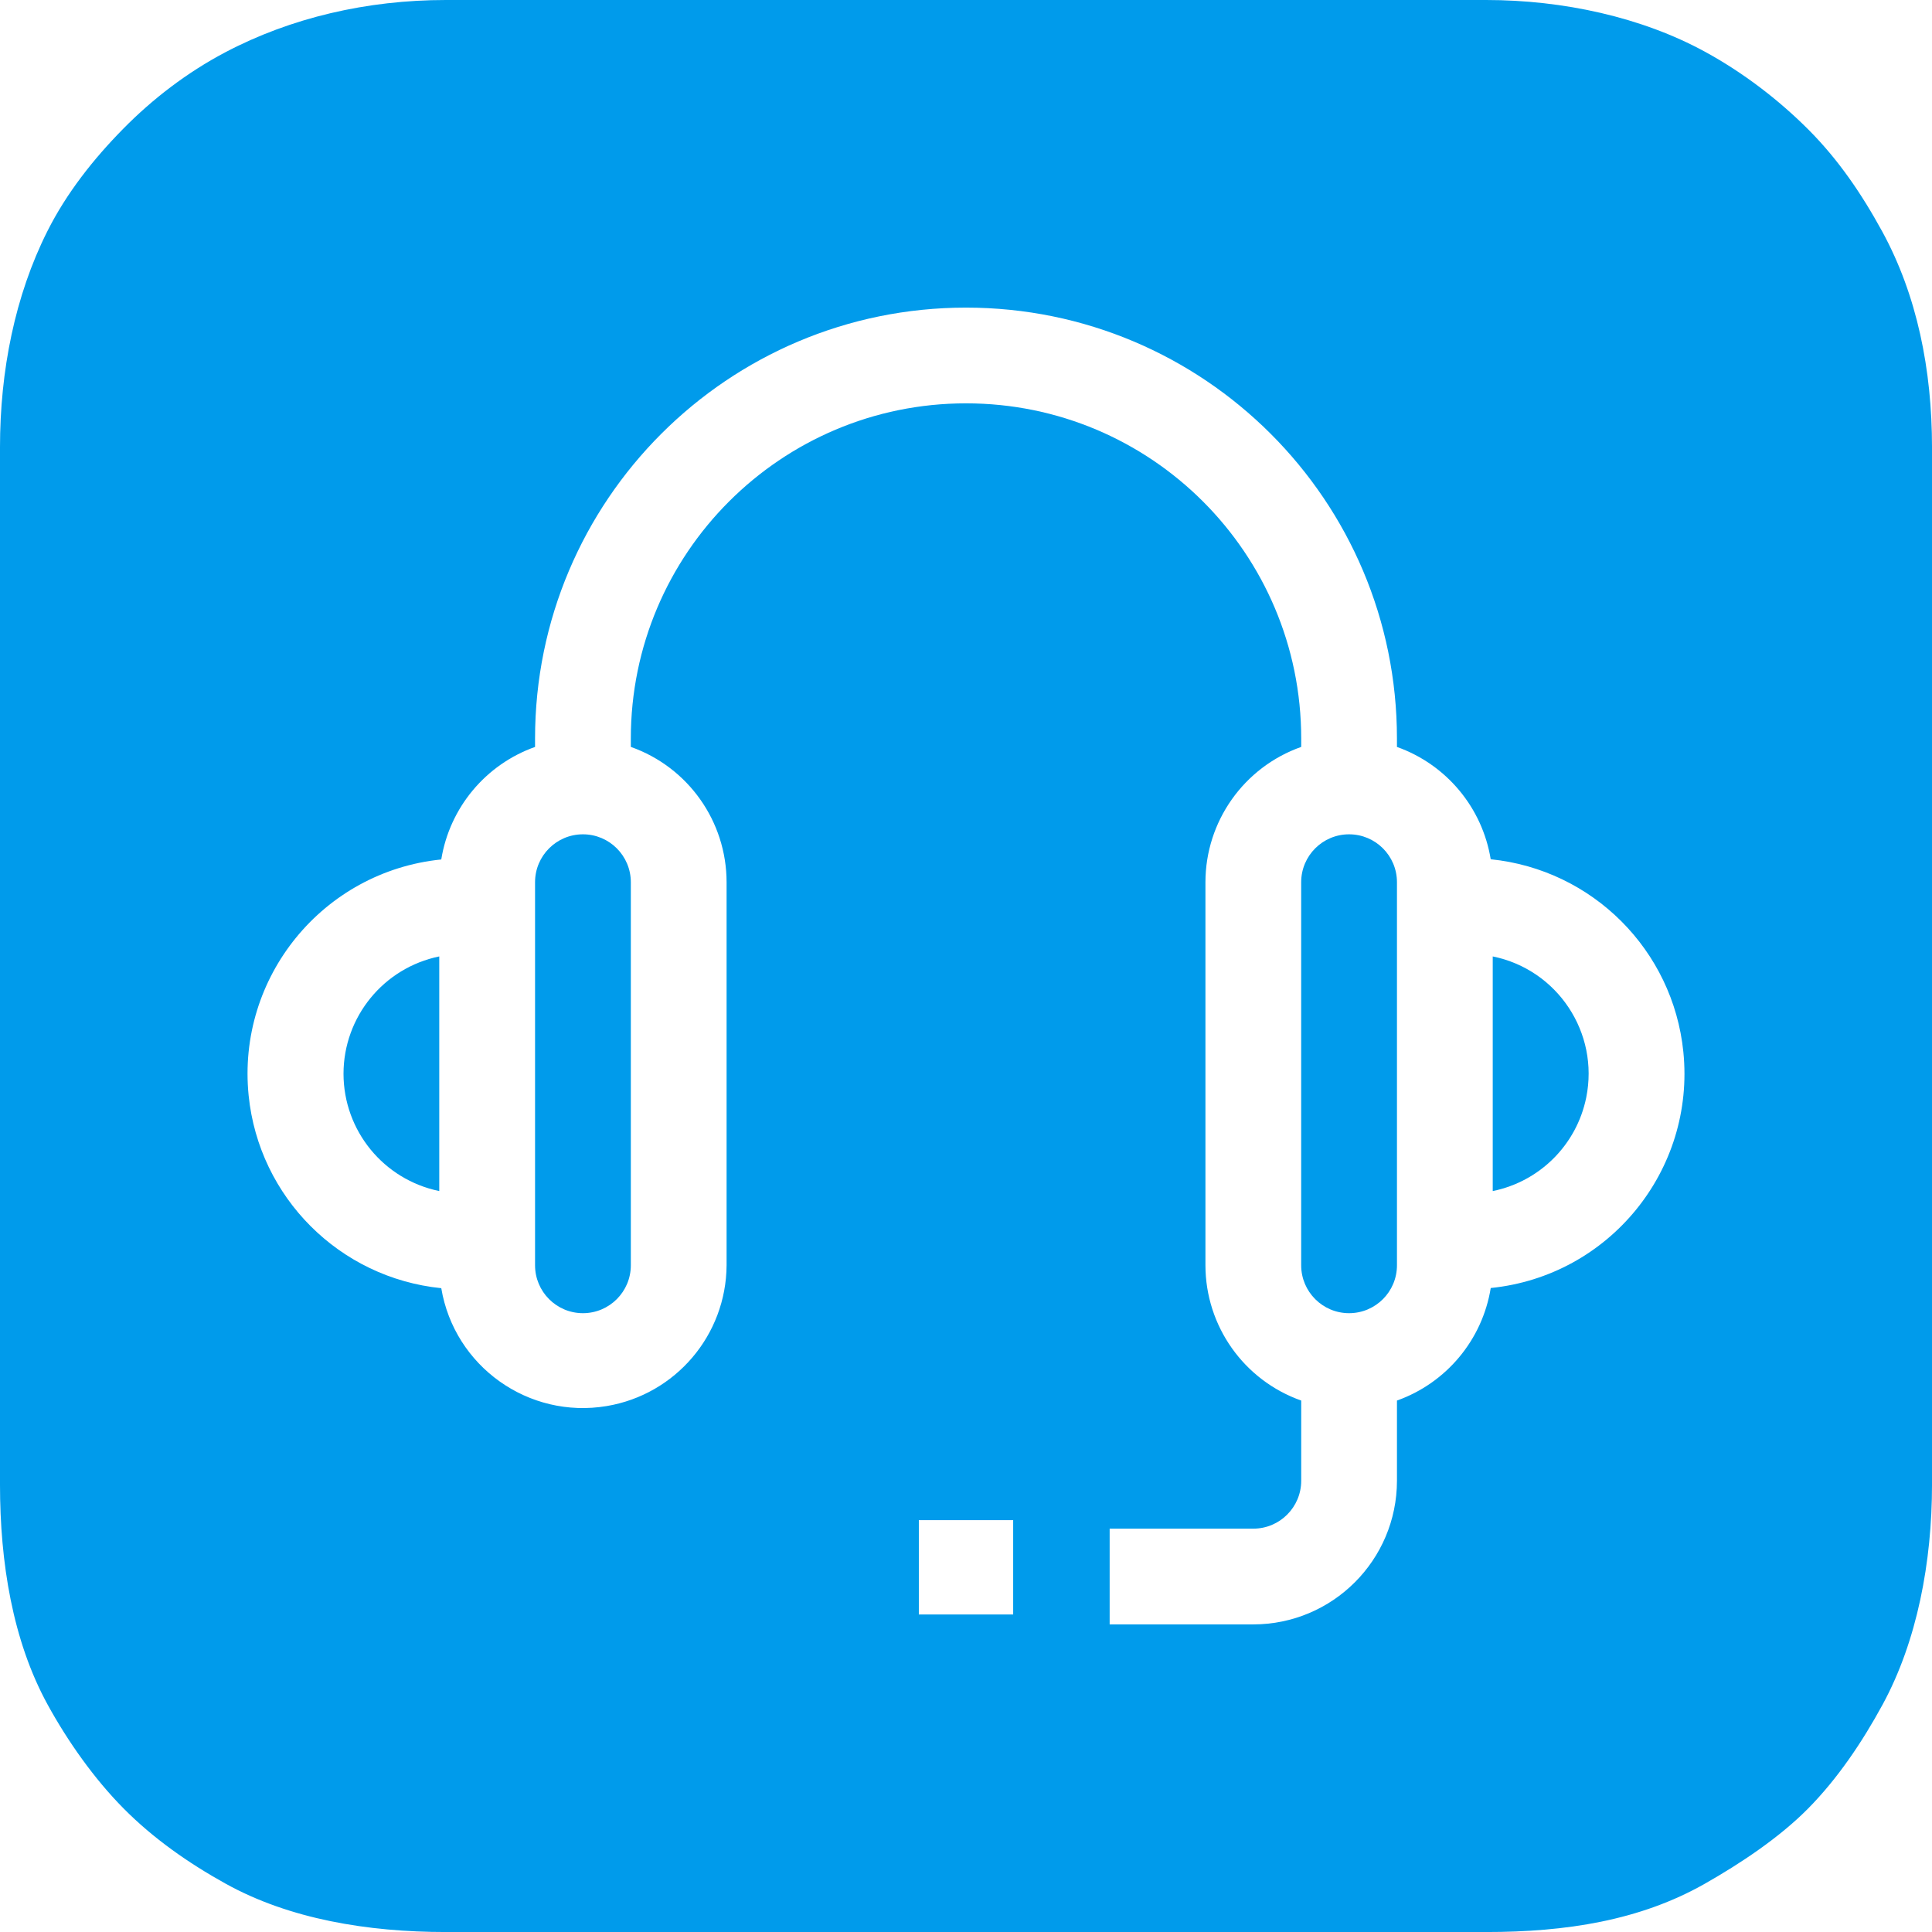
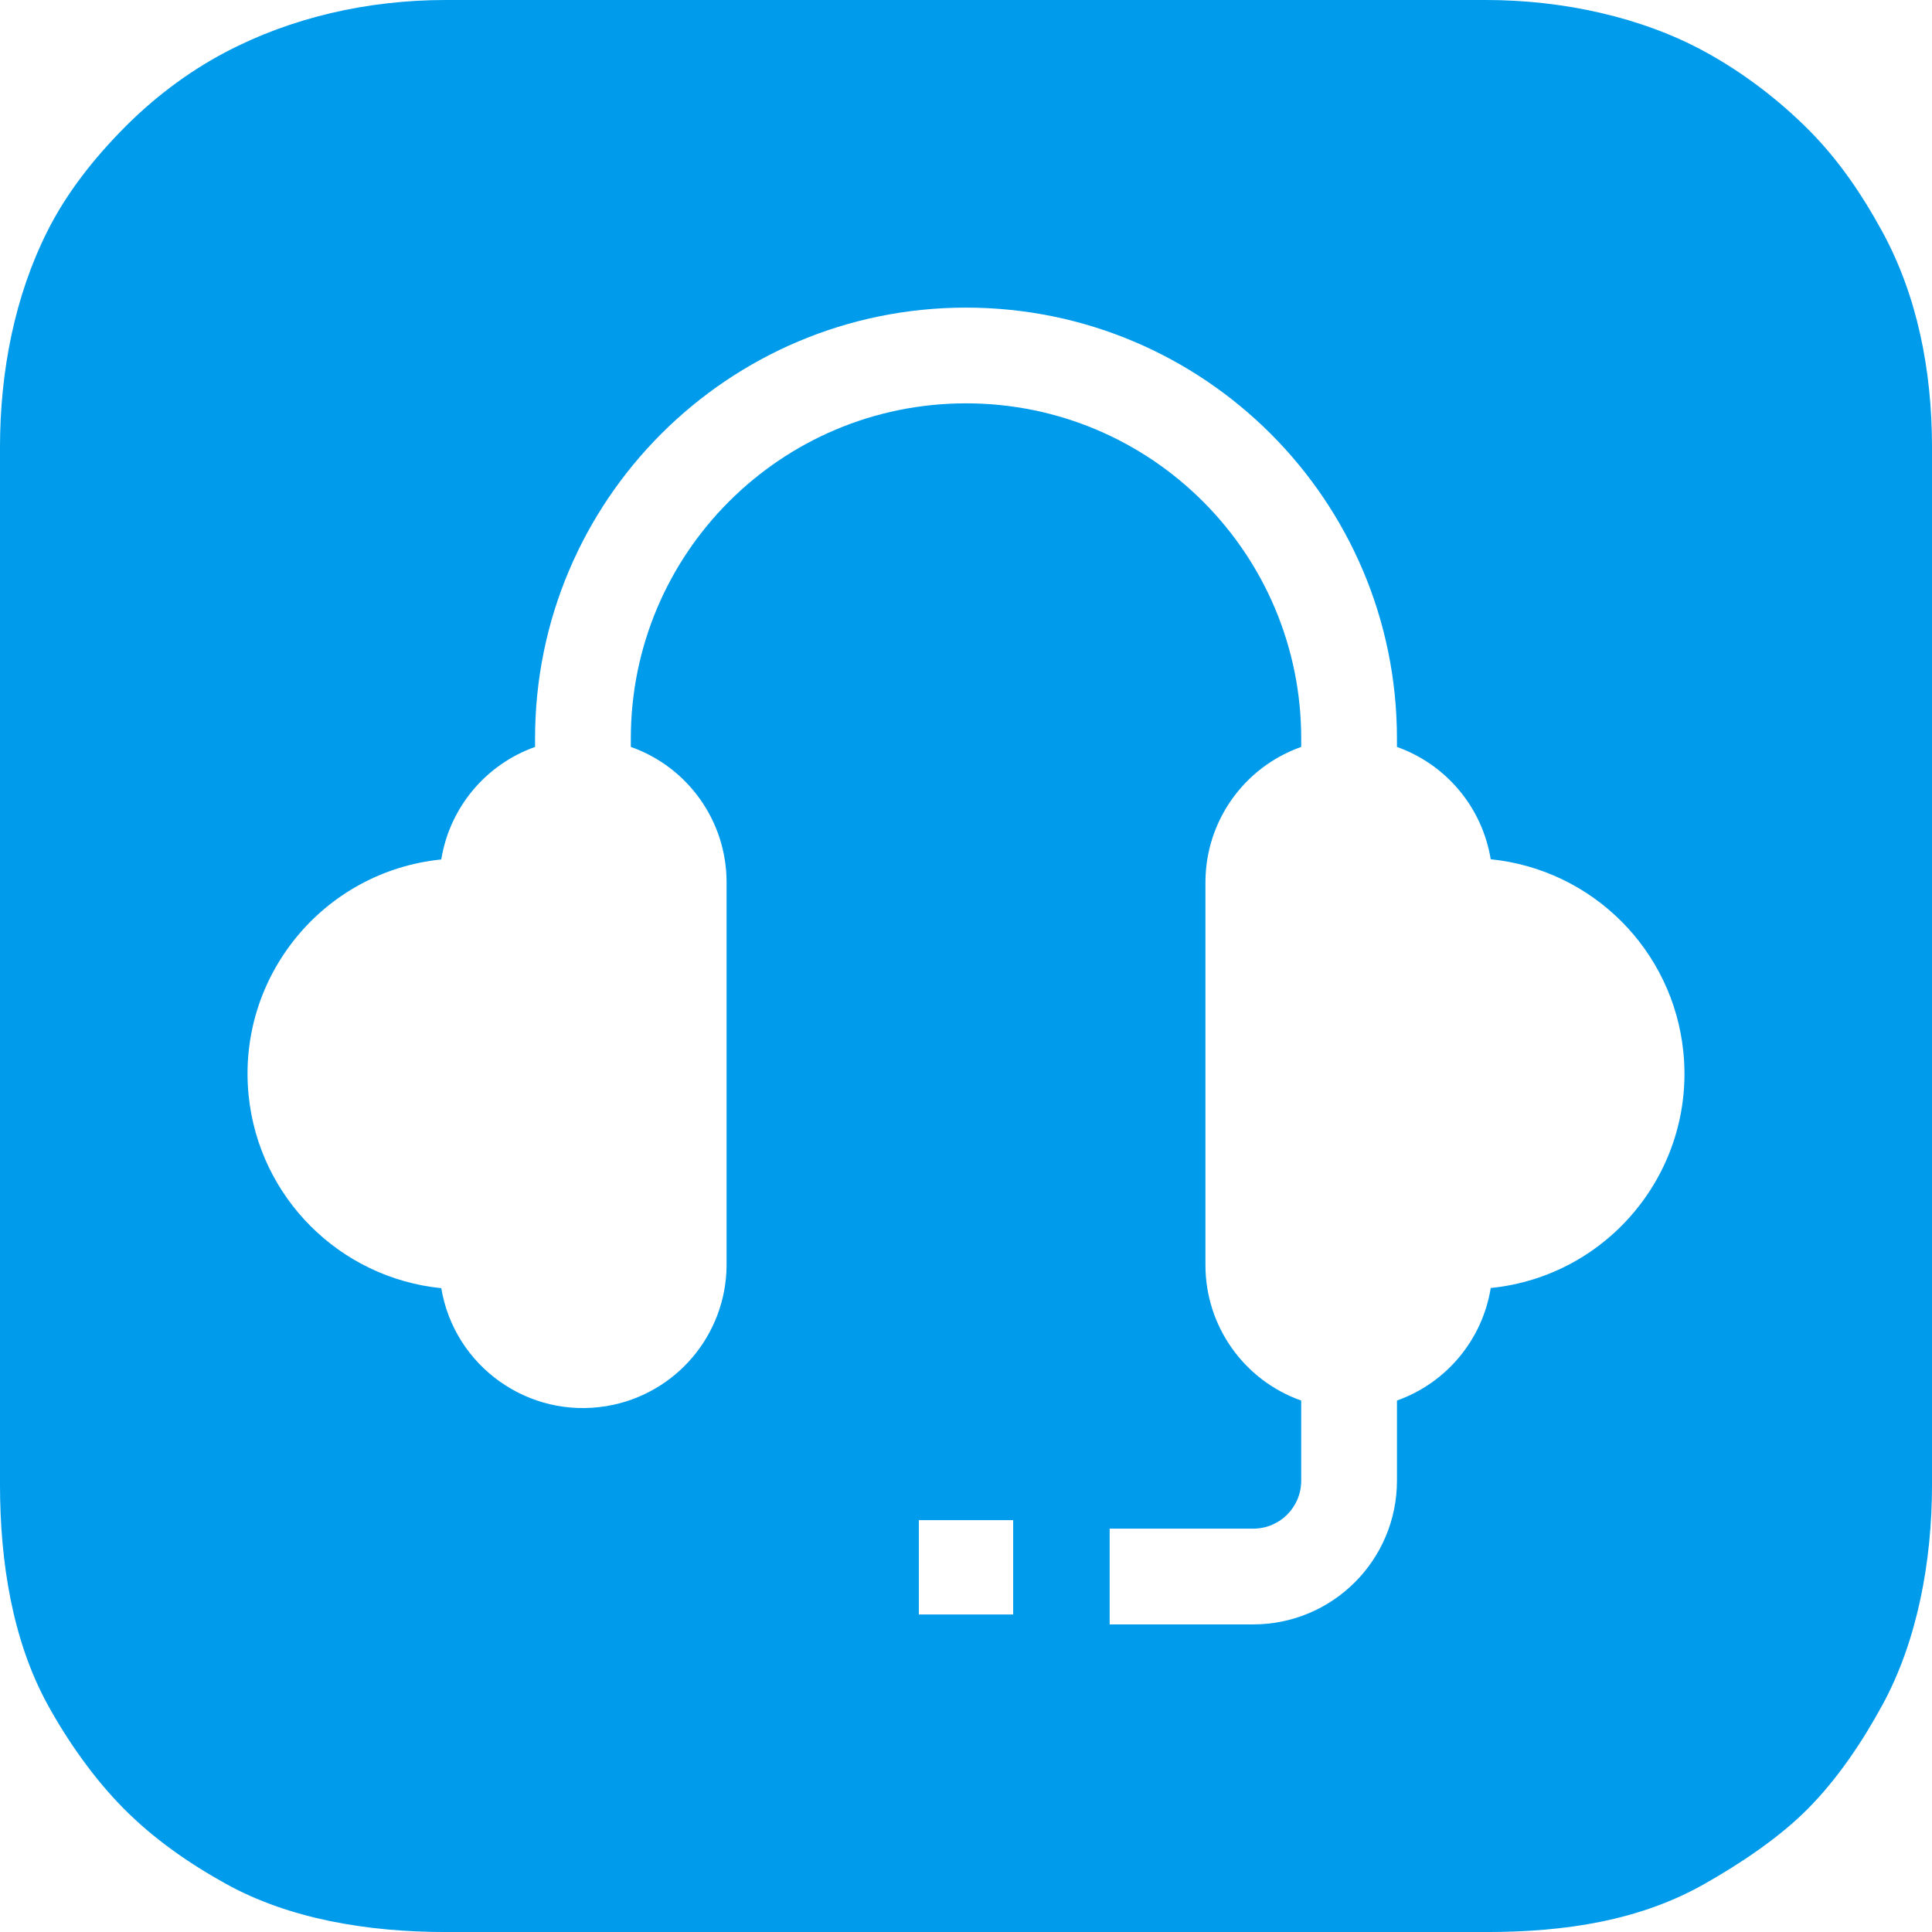
<svg xmlns="http://www.w3.org/2000/svg" version="1.1" id="Layer_1" x="0px" y="0px" width="256.023px" height="256.023px" viewBox="0 0 256.023 256.023" enable-background="new 0 0 256.023 256.023" xml:space="preserve">
-   <path fill="#009BEB" d="M178.775,110.561c-3.504,0-6.346,2.842-6.346,6.346v50.764c0,3.504,2.842,6.348,6.346,6.348  s6.346-2.844,6.346-6.348v-50.764C185.121,113.403,182.279,110.561,178.775,110.561z" />
-   <path fill="#009BEB" d="M77.249,110.561c-3.504,0-6.345,2.842-6.345,6.346v50.764c0,3.504,2.841,6.348,6.345,6.348  s6.347-2.844,6.347-6.348v-50.764C83.594,113.403,80.753,110.561,77.249,110.561z" />
-   <path fill="#009BEB" d="M45.521,142.289c0.008,7.536,5.309,14.03,12.689,15.546v-31.092  C50.83,128.259,45.529,134.753,45.521,142.289z" />
  <path fill="#009BEB" d="M249.434,30.69c-2.723-4.986-5.816-9.537-9.793-13.521c-3.992-3.998-8.709-7.589-13.703-10.313  C217.557,2.279,207.151,0,196.936,0H59.087C48.643,0,38.545,2.344,29.822,6.948C24.8,9.599,20.234,13.095,16.32,17.074  c-3.932,3.998-7.491,8.488-10.046,13.572C1.985,39.18-0.001,49.124-0.001,59.296v137.433c0,10.326,1.672,20.679,6.297,29.134  c2.683,4.899,6.19,9.861,10.087,13.795c3.936,3.972,8.583,7.227,13.505,9.955c8.465,4.7,18.842,6.414,29.199,6.414h137.851  c10.566,0,20.397-1.522,28.98-6.401c4.737-2.689,9.879-6.112,13.688-9.966c3.923-3.97,7.2-8.852,9.886-13.799  c4.566-8.416,6.533-18.875,6.533-29.132V59.295C256.024,48.988,254.043,39.134,249.434,30.69z M134.262,213.949h-12.5v-12.5h12.5  V213.949z M197.548,170.685c-1.111,6.863-5.875,12.58-12.427,14.913v10.628c-0.011,10.51-8.524,19.024-19.037,19.036h-19.036v-12.69  h19.036c3.504,0,6.348-2.842,6.348-6.346v-10.628c-7.6-2.689-12.683-9.868-12.691-17.929v-50.764  c0.009-8.059,5.092-15.239,12.691-17.926v-1.11c0-24.531-19.889-44.419-44.418-44.419c-24.531,0-44.419,19.887-44.419,44.418v1.11  c7.6,2.687,12.682,9.867,12.69,17.926v50.764c-0.055,9.253-6.757,17.127-15.882,18.659c-10.368,1.741-20.188-5.252-21.927-15.62  c-13.49-1.369-24.156-12.036-25.526-25.522c-1.592-15.69,9.836-29.7,25.526-31.292c1.11-6.865,5.875-12.58,12.427-14.912v-1.11  c0-31.541,25.568-57.107,57.109-57.107c31.54,0,57.107,25.566,57.107,57.107v1.11c6.548,2.33,11.313,8.04,12.427,14.897v-0.012  c13.49,1.37,24.157,12.036,25.526,25.525C224.666,155.083,213.238,169.093,197.548,170.685z" />
-   <path fill="#009BEB" d="M197.813,126.743v31.092c6.241-1.266,11.121-6.146,12.389-12.389  C211.945,136.86,206.398,128.486,197.813,126.743z" />
</svg>